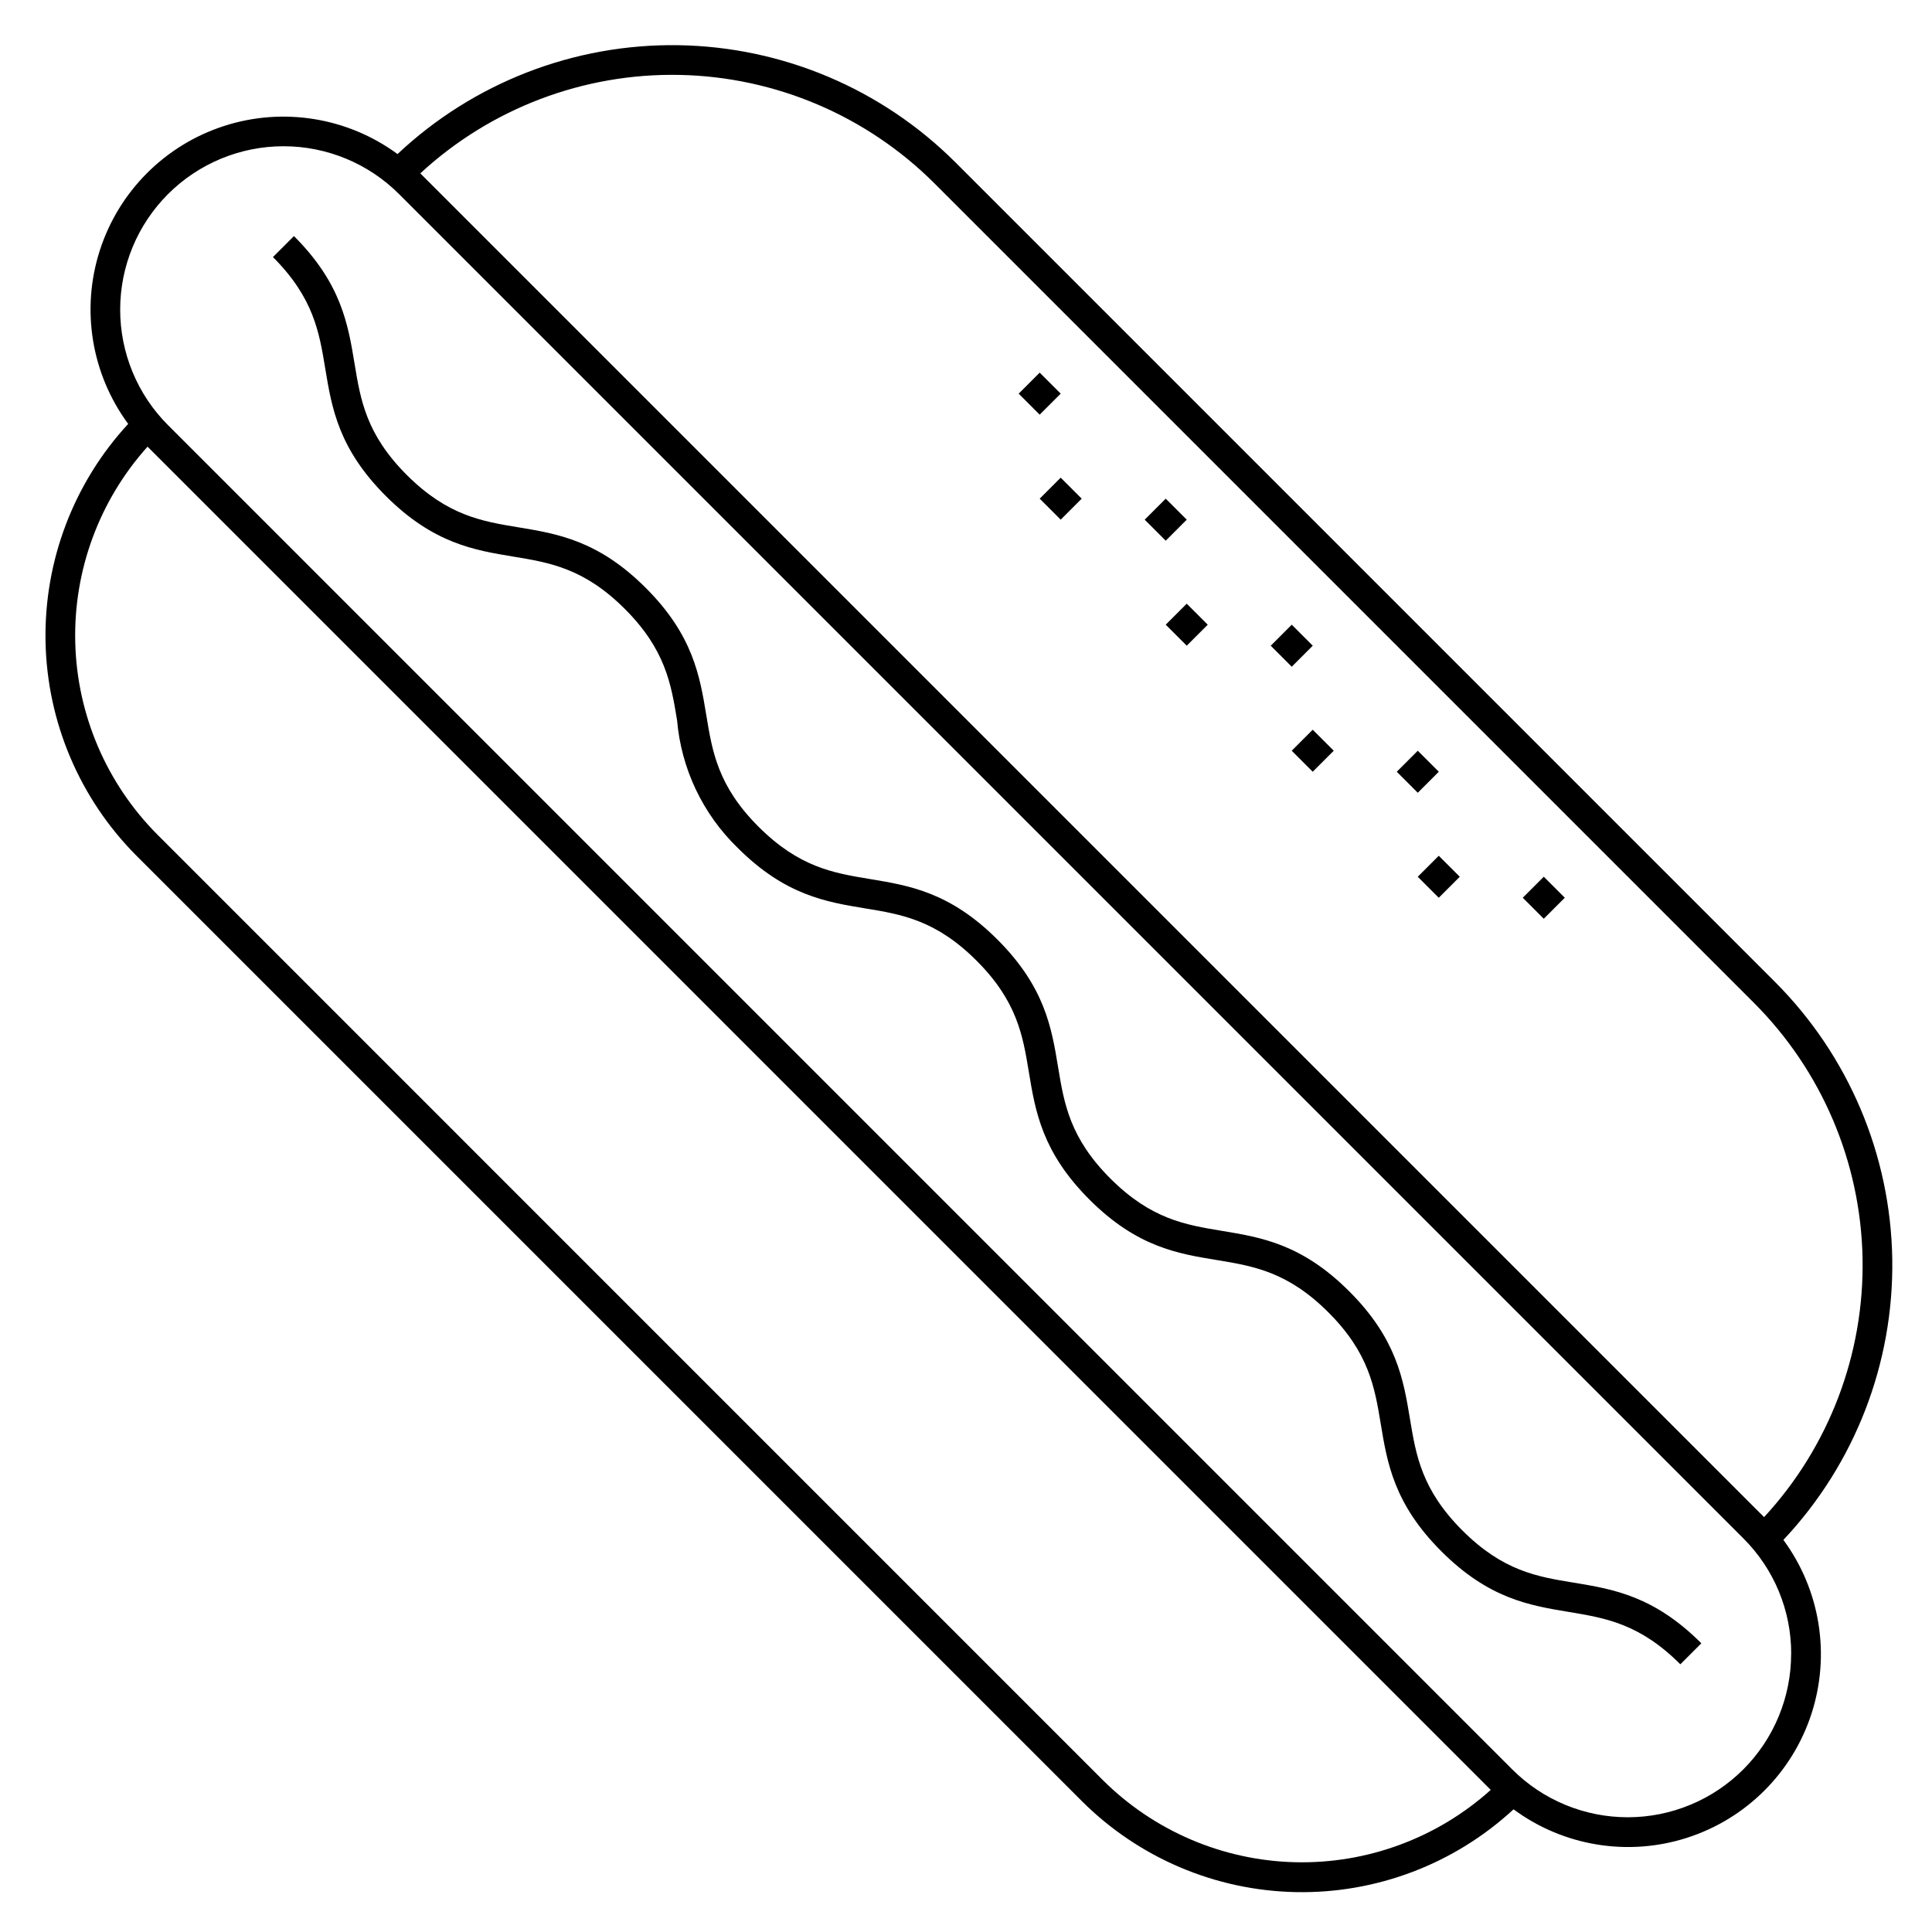
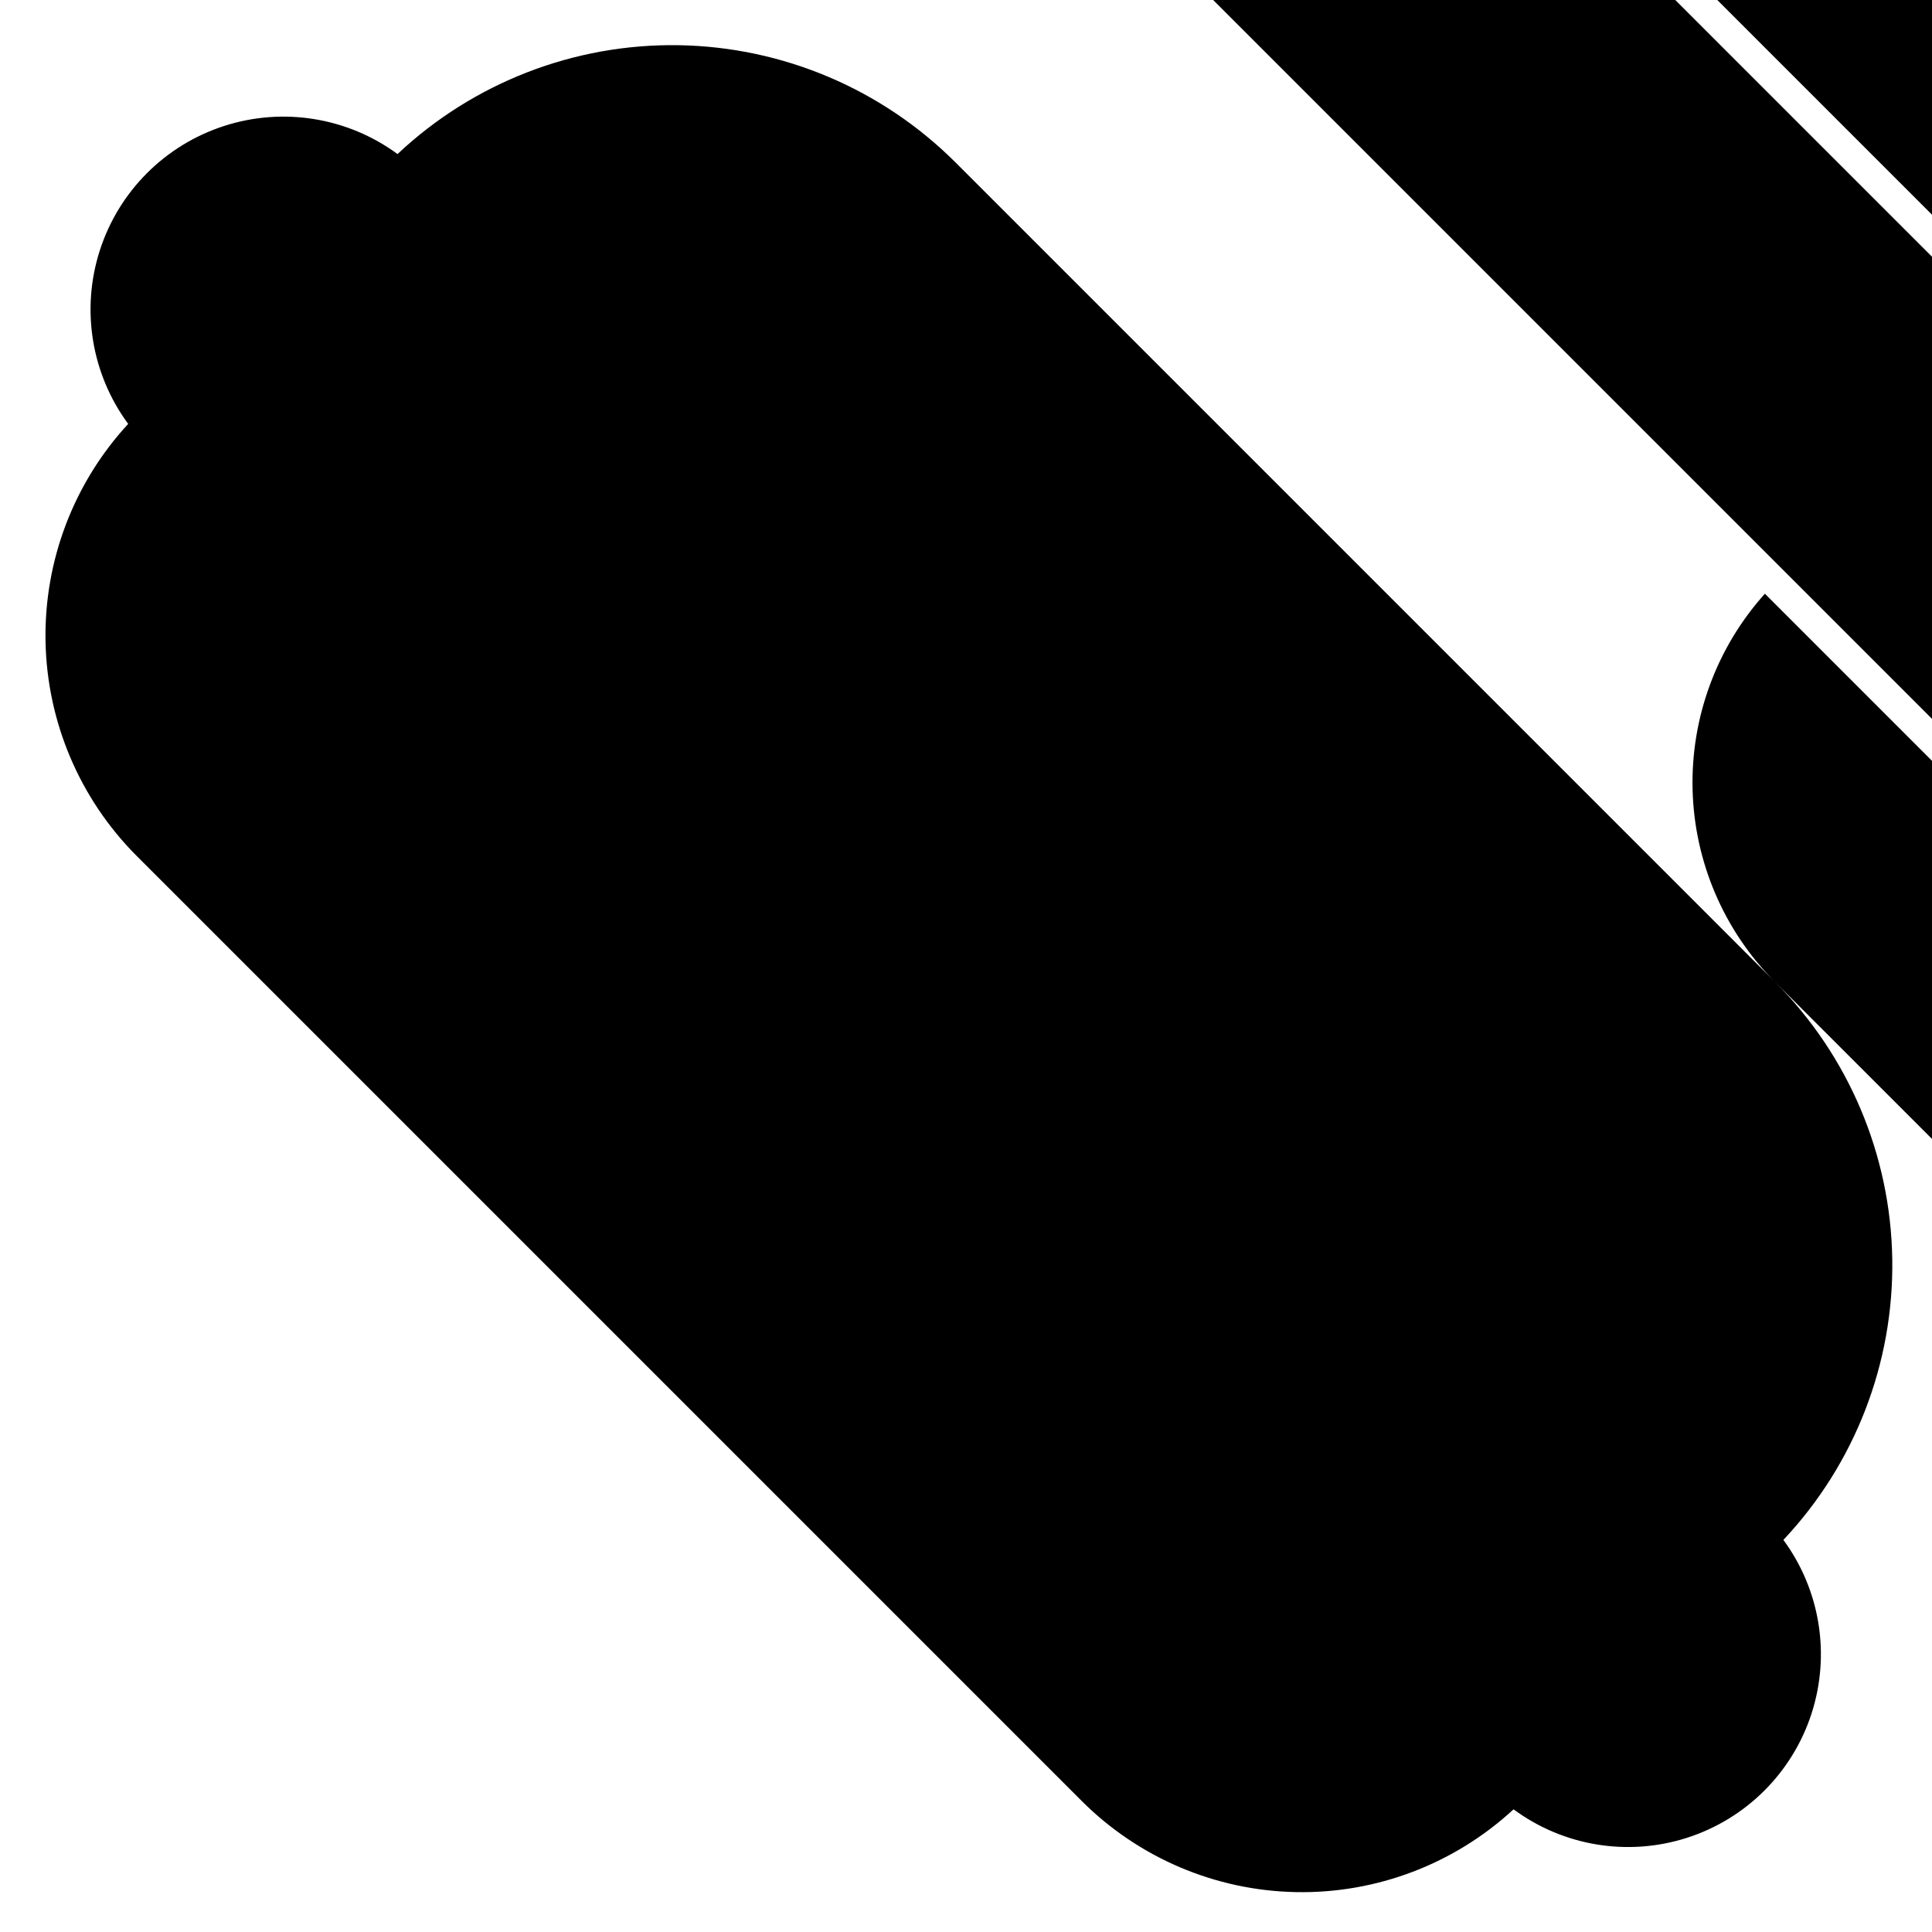
<svg xmlns="http://www.w3.org/2000/svg" fill="#000000" width="800px" height="800px" version="1.1" viewBox="144 144 512 512">
  <g>
-     <path d="m614.35 404.18-217.09-217.09c-19.523-19.527-45.883-30.688-73.496-31.113-27.609-0.422-54.301 9.926-74.414 28.848-13.242-9.727-30.355-12.496-45.988-7.434-15.633 5.059-27.879 17.324-32.91 32.969-5.035 15.641-2.238 32.75 7.516 45.977-14.465 15.676-22.312 36.336-21.902 57.664 0.414 21.328 9.047 41.672 24.105 56.781l250.49 250.49c15.094 15.086 35.441 23.742 56.773 24.156 21.336 0.41 42.004-7.449 57.672-21.941 13.223 9.766 30.34 12.574 45.992 7.539 15.652-5.031 27.926-17.285 32.984-32.926 5.055-15.645 2.277-32.766-7.465-46.008 18.926-20.109 29.273-46.801 28.852-74.414-0.426-27.613-11.586-53.977-31.117-73.496zm-178.14 211.51-250.47-250.48c-13.508-13.555-21.305-31.766-21.797-50.895-0.488-19.129 6.367-37.715 19.16-51.945l355.96 355.97c-14.23 12.797-32.824 19.656-51.957 19.164-19.133-0.496-37.348-8.301-50.898-21.816zm182.46-33.402c0 11.484-4.559 22.5-12.68 30.621-8.121 8.121-19.133 12.684-30.617 12.684s-22.5-4.562-30.617-12.684l-356.23-356.24c-8.117-8.117-12.68-19.133-12.68-30.613 0-11.484 4.559-22.496 12.68-30.617 8.117-8.121 19.133-12.68 30.613-12.684 11.484 0 22.496 4.562 30.617 12.684l356.25 356.25-0.004-0.004c8.148 8.102 12.715 19.125 12.684 30.617zm-7.184-36.246-356.1-356.1c18.668-17.246 43.289-26.594 68.699-26.09 25.414 0.508 49.641 10.828 67.613 28.801l217.09 217.09c17.977 17.969 28.297 42.199 28.805 67.609 0.504 25.41-8.844 50.031-26.09 68.699z" />
+     <path d="m614.35 404.18-217.09-217.09c-19.523-19.527-45.883-30.688-73.496-31.113-27.609-0.422-54.301 9.926-74.414 28.848-13.242-9.727-30.355-12.496-45.988-7.434-15.633 5.059-27.879 17.324-32.91 32.969-5.035 15.641-2.238 32.75 7.516 45.977-14.465 15.676-22.312 36.336-21.902 57.664 0.414 21.328 9.047 41.672 24.105 56.781l250.49 250.49c15.094 15.086 35.441 23.742 56.773 24.156 21.336 0.41 42.004-7.449 57.672-21.941 13.223 9.766 30.34 12.574 45.992 7.539 15.652-5.031 27.926-17.285 32.984-32.926 5.055-15.645 2.277-32.766-7.465-46.008 18.926-20.109 29.273-46.801 28.852-74.414-0.426-27.613-11.586-53.977-31.117-73.496zc-13.508-13.555-21.305-31.766-21.797-50.895-0.488-19.129 6.367-37.715 19.16-51.945l355.96 355.97c-14.23 12.797-32.824 19.656-51.957 19.164-19.133-0.496-37.348-8.301-50.898-21.816zm182.46-33.402c0 11.484-4.559 22.5-12.68 30.621-8.121 8.121-19.133 12.684-30.617 12.684s-22.5-4.562-30.617-12.684l-356.23-356.24c-8.117-8.117-12.68-19.133-12.68-30.613 0-11.484 4.559-22.496 12.68-30.617 8.117-8.121 19.133-12.68 30.613-12.684 11.484 0 22.496 4.562 30.617 12.684l356.25 356.25-0.004-0.004c8.148 8.102 12.715 19.125 12.684 30.617zm-7.184-36.246-356.1-356.1c18.668-17.246 43.289-26.594 68.699-26.09 25.414 0.508 49.641 10.828 67.613 28.801l217.09 217.09c17.977 17.969 28.297 42.199 28.805 67.609 0.504 25.41-8.844 50.031-26.09 68.699z" />
    <path d="m531.53 549.57c-10.766-10.77-12.273-19.879-13.871-29.52-1.73-10.449-3.519-21.254-16.07-33.809-12.551-12.555-23.352-14.332-33.797-16.055-9.648-1.594-18.754-3.098-29.52-13.855s-12.273-19.871-13.863-29.52c-1.723-10.449-3.512-21.254-16.062-33.801-12.551-12.547-23.352-14.332-33.797-16.055-9.645-1.594-18.75-3.098-29.52-13.855-10.77-10.758-12.254-19.863-13.844-29.52-1.727-10.441-3.508-21.254-16.055-33.789-12.547-12.535-23.348-14.332-33.797-16.055-9.645-1.594-18.75-3.098-29.52-13.855-10.77-10.758-12.262-19.867-13.852-29.52-1.727-10.445-3.512-21.254-16.059-33.797l-5.566 5.566c10.758 10.758 12.266 19.867 13.855 29.52 1.727 10.445 3.512 21.254 16.055 33.793 12.539 12.535 23.371 14.348 33.816 16.066 9.645 1.594 18.754 3.098 29.52 13.859 10.766 10.762 12.262 19.859 13.852 29.52 1.102 12.828 6.801 24.828 16.047 33.789 12.547 12.543 23.352 14.332 33.797 16.055 9.645 1.574 18.754 3.094 29.52 13.855 10.766 10.762 12.27 19.871 13.859 29.52 1.727 10.449 3.516 21.254 16.066 33.801 12.555 12.551 23.336 14.316 33.793 16.023 9.648 1.594 18.754 3.098 29.52 13.855 10.766 10.758 12.273 19.879 13.871 29.52 1.727 10.449 3.516 21.254 16.07 33.809 12.555 12.555 23.359 14.344 33.809 16.07 9.652 1.598 18.762 3.106 29.52 13.871l5.566-5.566c-12.555-12.555-23.363-14.344-33.812-16.07-9.648-1.566-18.766-3.074-29.531-13.852z" />
-     <path d="m447.36 281.72 5.566-5.566 5.566 5.566-5.566 5.566z" />
    <path d="m419.53 276.15 5.566-5.566 5.566 5.566-5.566 5.566z" />
    <path d="m452.93 309.55 5.566-5.566 5.566 5.566-5.566 5.566z" />
    <path d="m480.76 315.12 5.566-5.566 5.566 5.566-5.566 5.566z" />
    <path d="m486.32 342.95 5.566-5.566 5.566 5.566-5.566 5.566z" />
    <path d="m514.16 348.52 5.566-5.566 5.566 5.566-5.566 5.566z" />
    <path d="m519.72 376.35 5.566-5.566 5.566 5.566-5.566 5.566z" />
    <path d="m413.96 248.32 5.566-5.566 5.566 5.566-5.566 5.566z" />
-     <path d="m547.55 381.91 5.566-5.566 5.566 5.566-5.566 5.566z" />
  </g>
</svg>